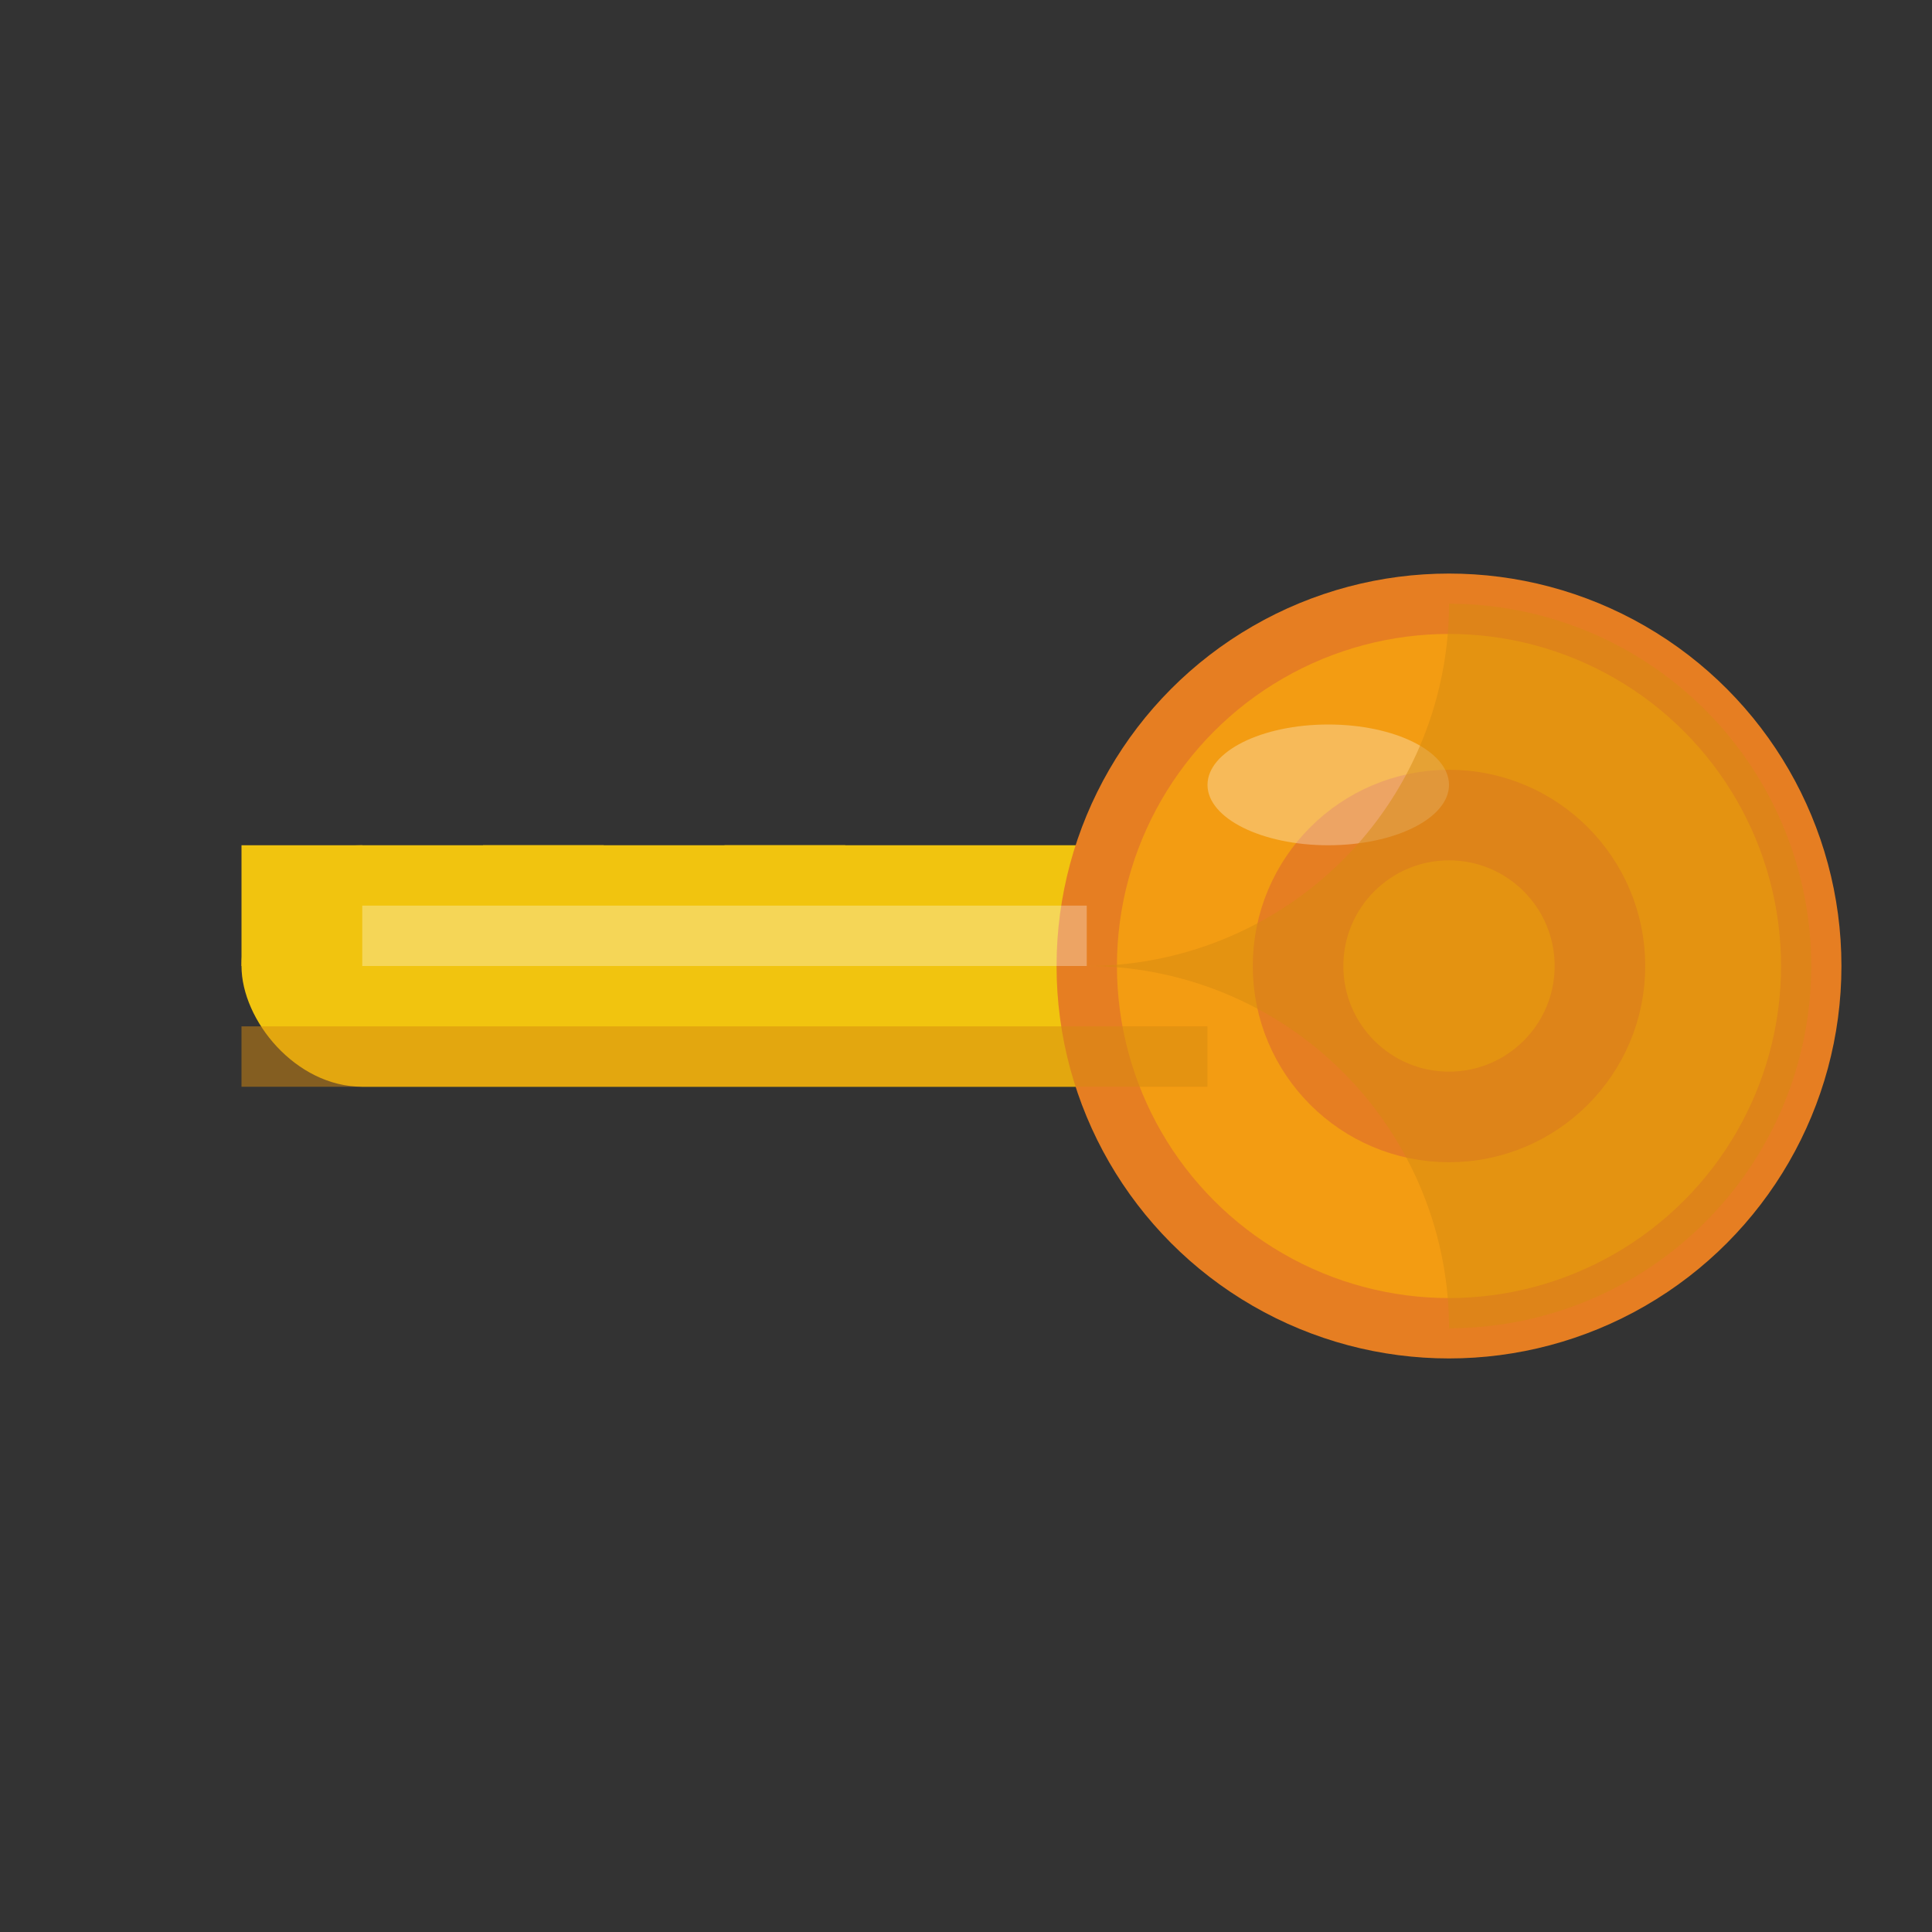
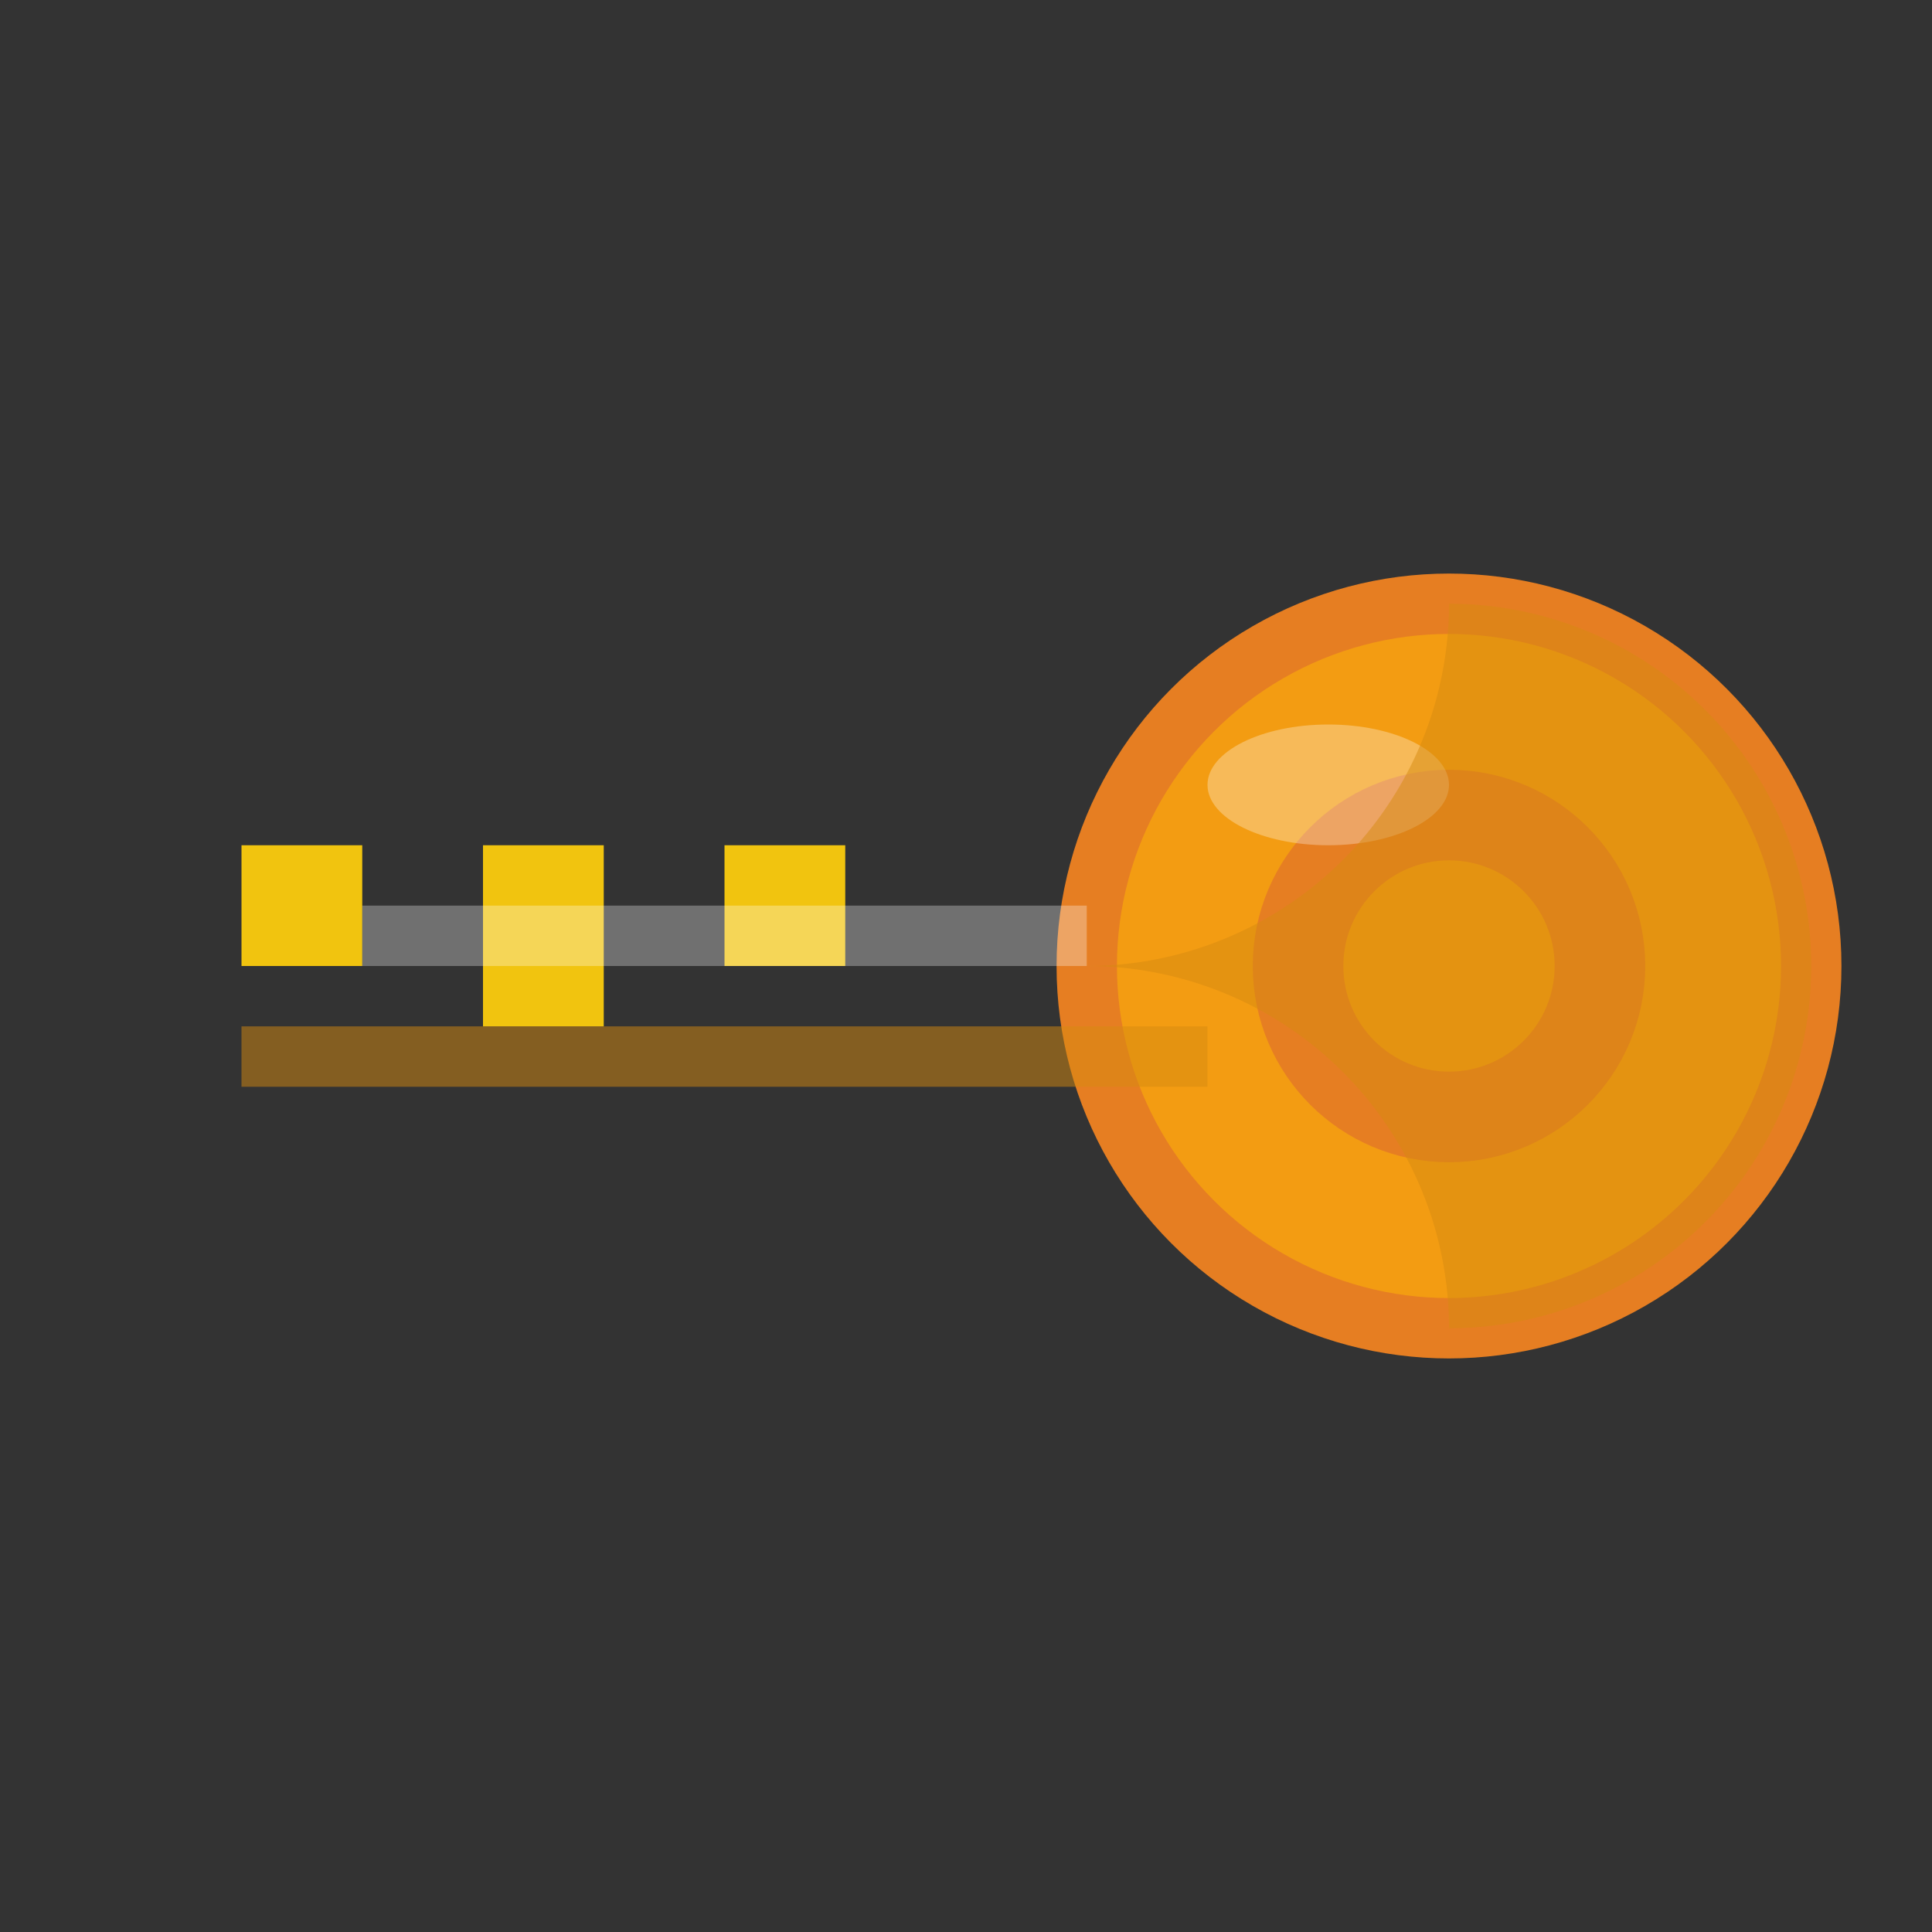
<svg xmlns="http://www.w3.org/2000/svg" viewBox="0 0 32 32">
  <rect x="0" y="0" width="32" height="32" fill="#333333" stroke="none" />
-   <rect x="4" y="14" width="16" height="4" fill="#f1c40f" rx="2" />
  <circle cx="24" cy="16" r="6" fill="#f39c12" stroke="#e67e22" stroke-width="1" />
  <circle cx="24" cy="16" r="2.5" fill="none" stroke="#e67e22" stroke-width="1.5" />
  <g fill="#f1c40f">
    <rect x="4" y="14" width="2" height="2" />
    <rect x="8" y="14" width="2" height="3" />
    <rect x="12" y="14" width="2" height="2" />
  </g>
  <g fill="#fff" opacity="0.3">
    <ellipse cx="22" cy="13" rx="2" ry="1" />
    <rect x="6" y="15" width="12" height="1" />
  </g>
  <g fill="#d68910" opacity="0.5">
    <rect x="4" y="17" width="16" height="1" />
    <path d="M18 16 A6 6 0 0 1 24 22 A6 6 0 0 0 24 10 A6 6 0 0 1 18 16" />
  </g>
</svg>